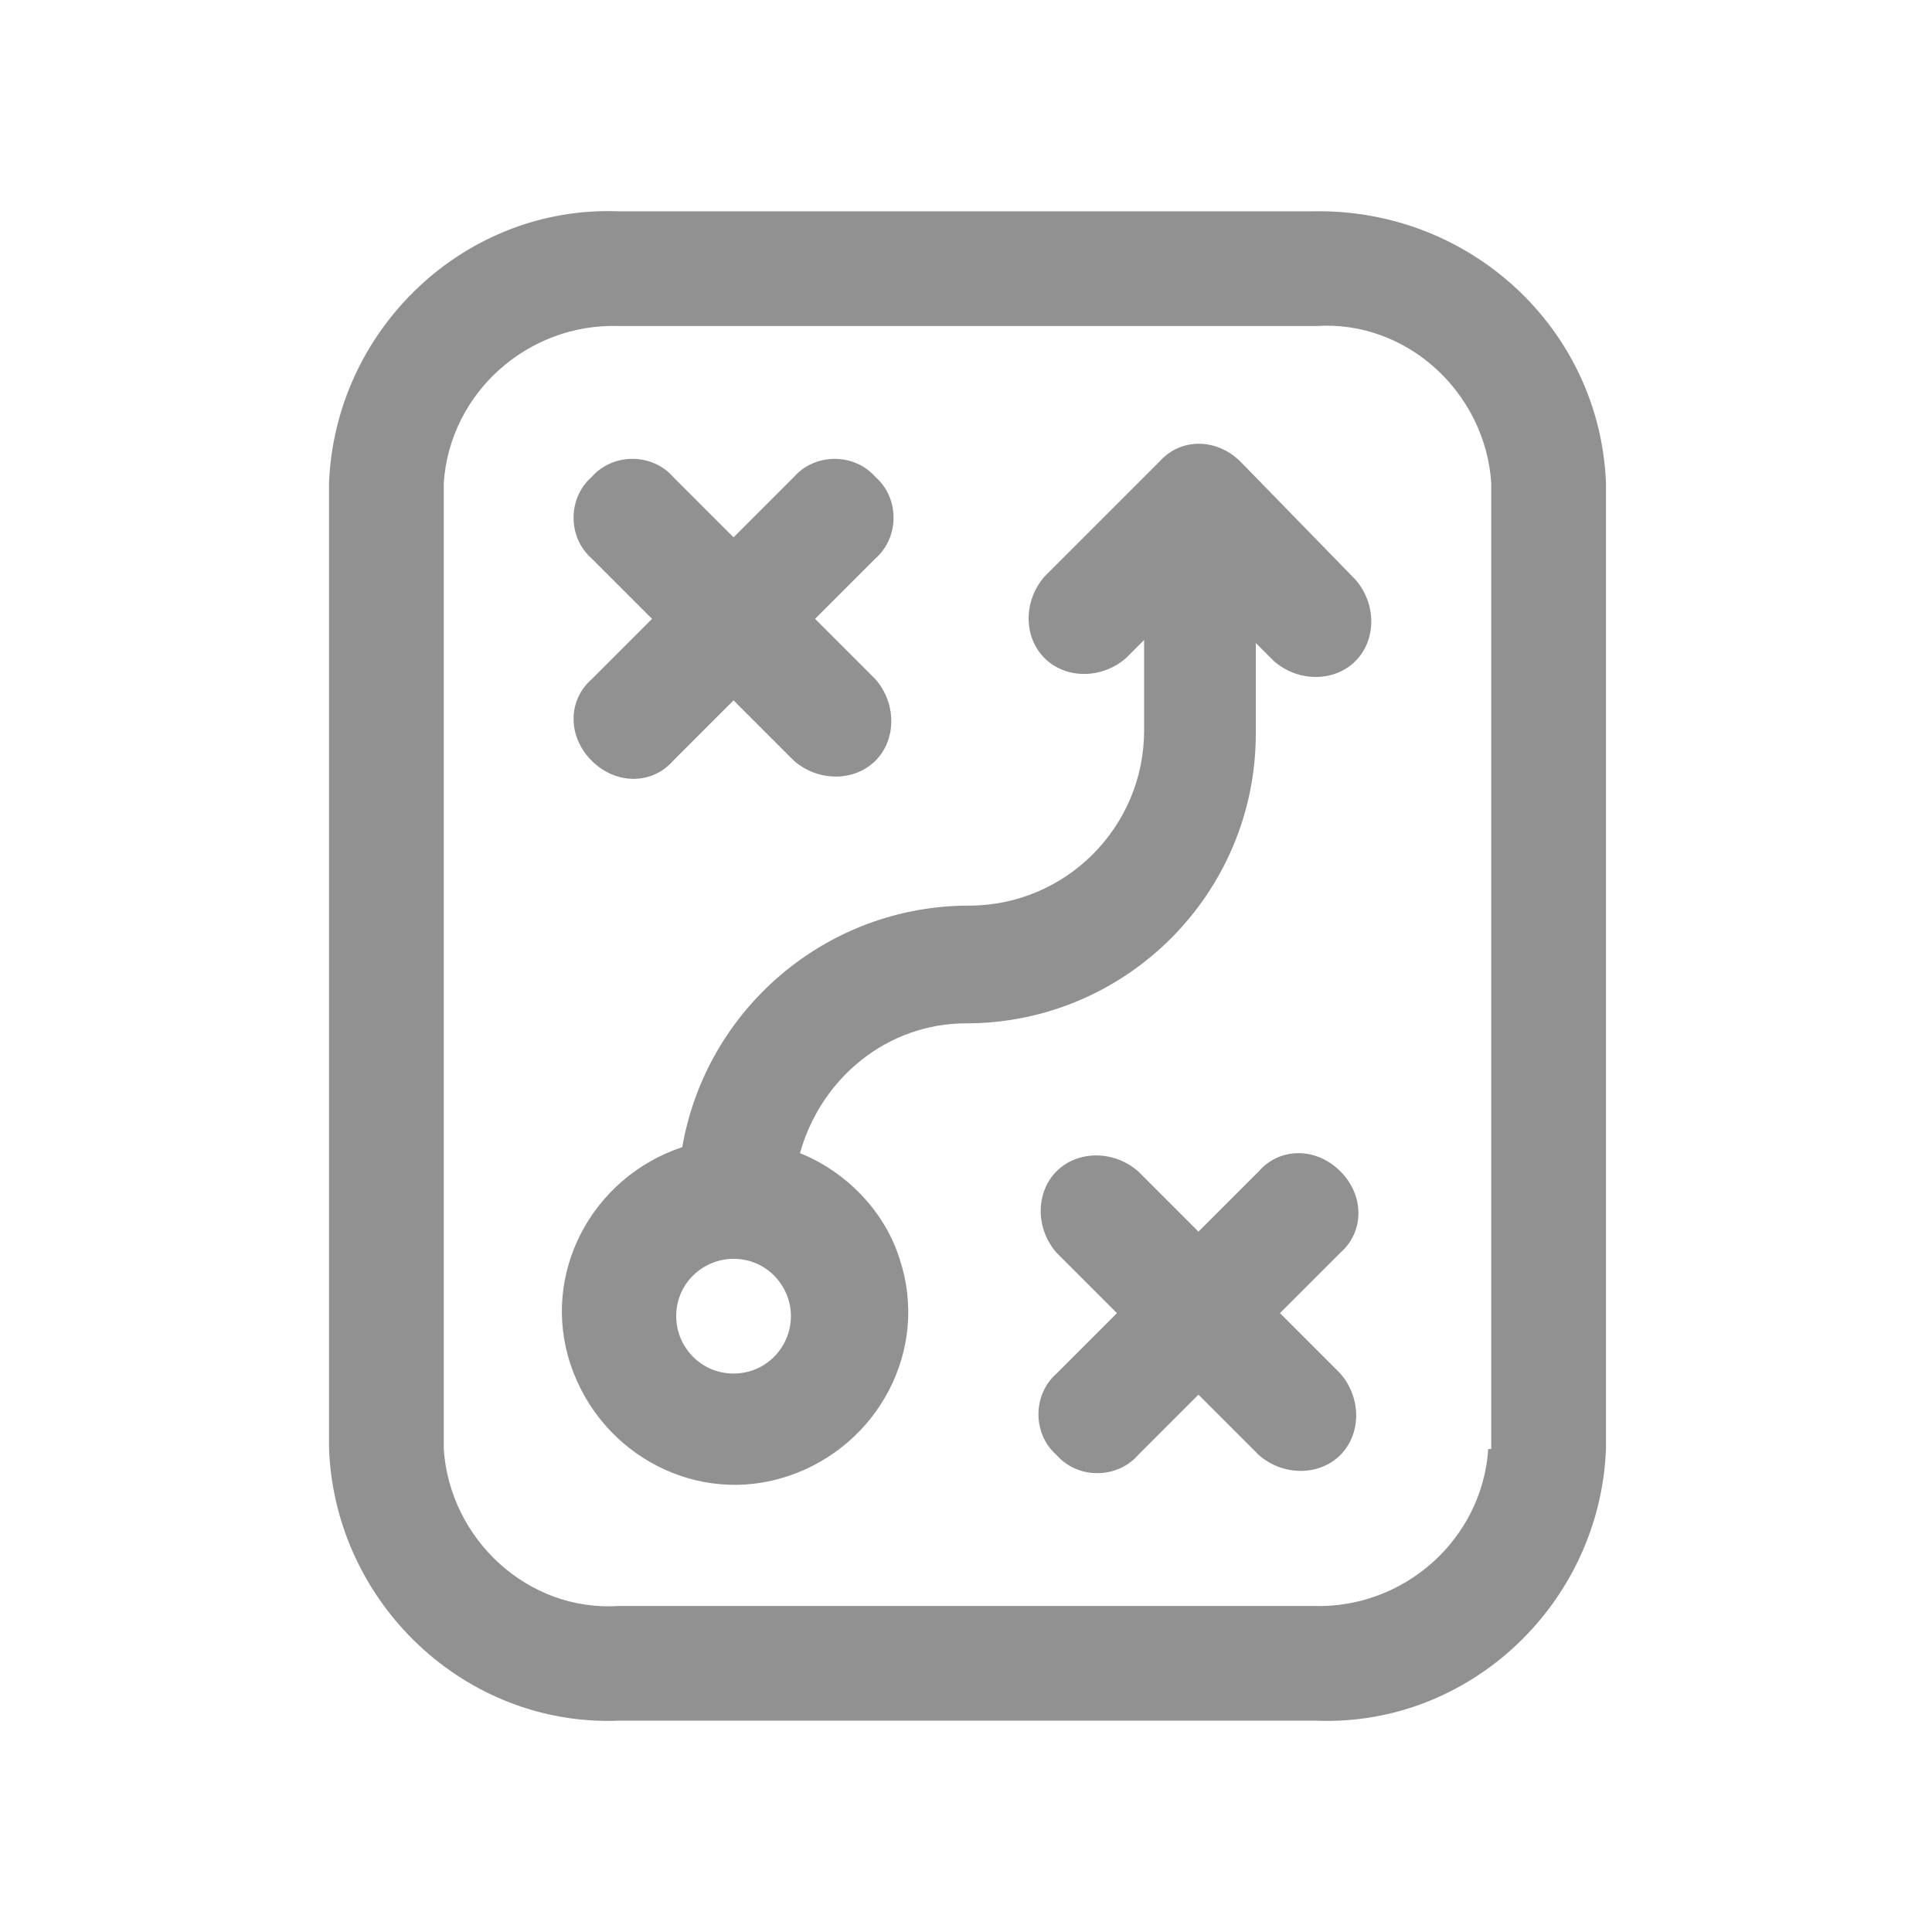
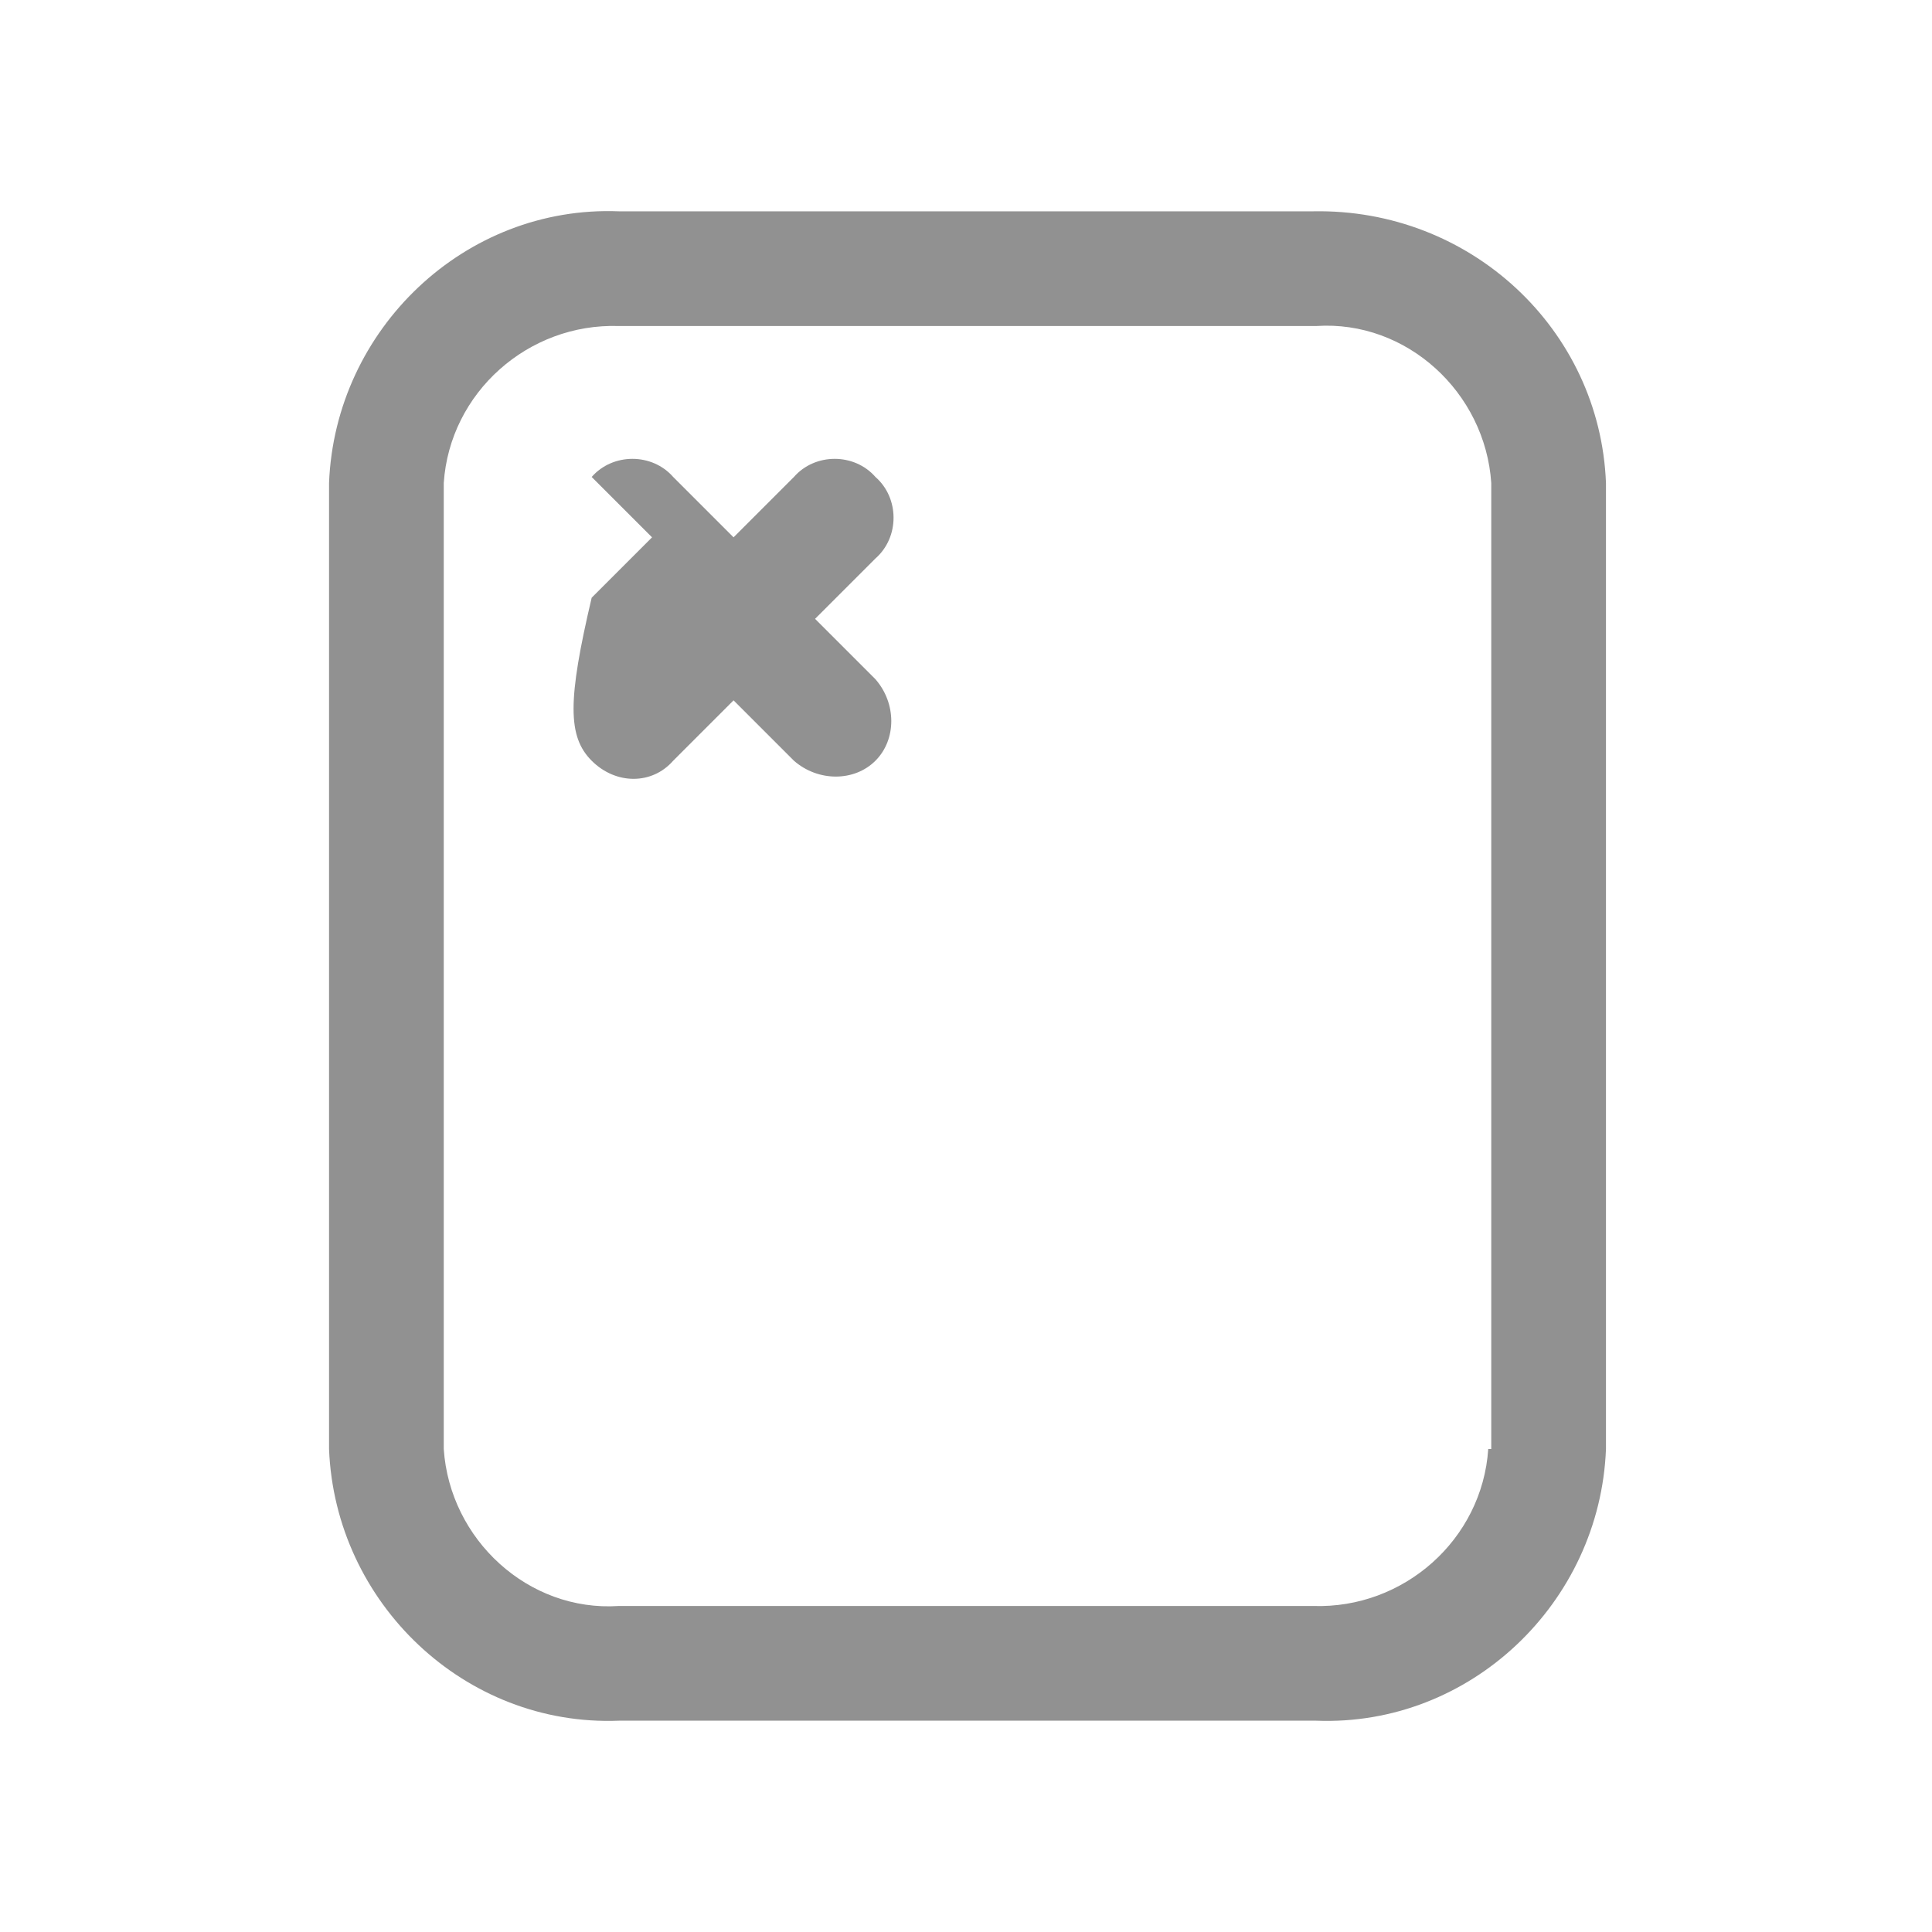
<svg xmlns="http://www.w3.org/2000/svg" version="1.1" id="Capa_1" x="0px" y="0px" viewBox="0 0 64 64" style="enable-background:new 0 0 64 64;" xml:space="preserve">
  <style type="text/css">
	.st0{fill:#919191;}
</style>
  <g id="Strategy">
    <path class="st0" d="M43.5,7H20.5c-5.1-0.2-9.4,3.9-9.6,9V48c0.2,5.1,4.5,9.2,9.6,9h23.1c5.1,0.2,9.4-3.9,9.6-9V16   C53,10.9,48.7,6.9,43.5,7z M49.3,48c-0.2,3-2.8,5.3-5.8,5.2H20.5c-3,0.2-5.6-2.2-5.8-5.2V16c0.2-3,2.8-5.3,5.8-5.2h23.1   c3-0.2,5.6,2.2,5.8,5.2V48z" />
-     <path class="st0" d="M41.1,15.3c-0.8-0.8-2-0.8-2.7,0l-3.8,3.8c-0.7,0.8-0.7,2,0,2.7c0.7,0.7,1.9,0.7,2.7,0l0.6-0.6v3   c0,3.2-2.6,5.8-5.8,5.8c-4.7,0-8.7,3.4-9.5,8c-3,1-4.7,4.2-3.7,7.2c1,3,4.2,4.7,7.2,3.7s4.7-4.2,3.7-7.2c-0.5-1.6-1.8-2.9-3.3-3.5   c0.7-2.5,2.9-4.3,5.5-4.3c5.3,0,9.6-4.3,9.6-9.6v-3l0.6,0.6c0.8,0.7,2,0.7,2.7,0c0.7-0.7,0.7-1.9,0-2.7L41.1,15.3z M24.3,45.5   c-1.1,0-1.9-0.9-1.9-1.9c0-1.1,0.9-1.9,1.9-1.9c1.1,0,1.9,0.9,1.9,1.9C26.2,44.6,25.4,45.5,24.3,45.5z" />
-     <path class="st0" d="M44.4,38.8c-0.8-0.8-2-0.8-2.7,0l-2,2l-2-2c-0.8-0.7-2-0.7-2.7,0c-0.7,0.7-0.7,1.9,0,2.7l2,2l-2,2   c-0.8,0.7-0.8,2,0,2.7c0.7,0.8,2,0.8,2.7,0c0,0,0,0,0,0l2-2l2,2c0.8,0.7,2,0.7,2.7,0c0.7-0.7,0.7-1.9,0-2.7l-2-2l2-2   C45.2,40.8,45.2,39.6,44.4,38.8z" />
-     <path class="st0" d="M19.6,25.2c0.8,0.8,2,0.8,2.7,0l2-2l2,2c0.8,0.7,2,0.7,2.7,0c0.7-0.7,0.7-1.9,0-2.7l-2-2l2-2   c0.8-0.7,0.8-2,0-2.7c-0.7-0.8-2-0.8-2.7,0c0,0,0,0,0,0l-2,2l-2-2c-0.7-0.8-2-0.8-2.7,0c-0.8,0.7-0.8,2,0,2.7c0,0,0,0,0,0l2,2l-2,2   C18.8,23.2,18.8,24.4,19.6,25.2z" />
+     <path class="st0" d="M19.6,25.2c0.8,0.8,2,0.8,2.7,0l2-2l2,2c0.8,0.7,2,0.7,2.7,0c0.7-0.7,0.7-1.9,0-2.7l-2-2l2-2   c0.8-0.7,0.8-2,0-2.7c-0.7-0.8-2-0.8-2.7,0c0,0,0,0,0,0l-2,2l-2-2c-0.7-0.8-2-0.8-2.7,0c0,0,0,0,0,0l2,2l-2,2   C18.8,23.2,18.8,24.4,19.6,25.2z" />
  </g>
</svg>